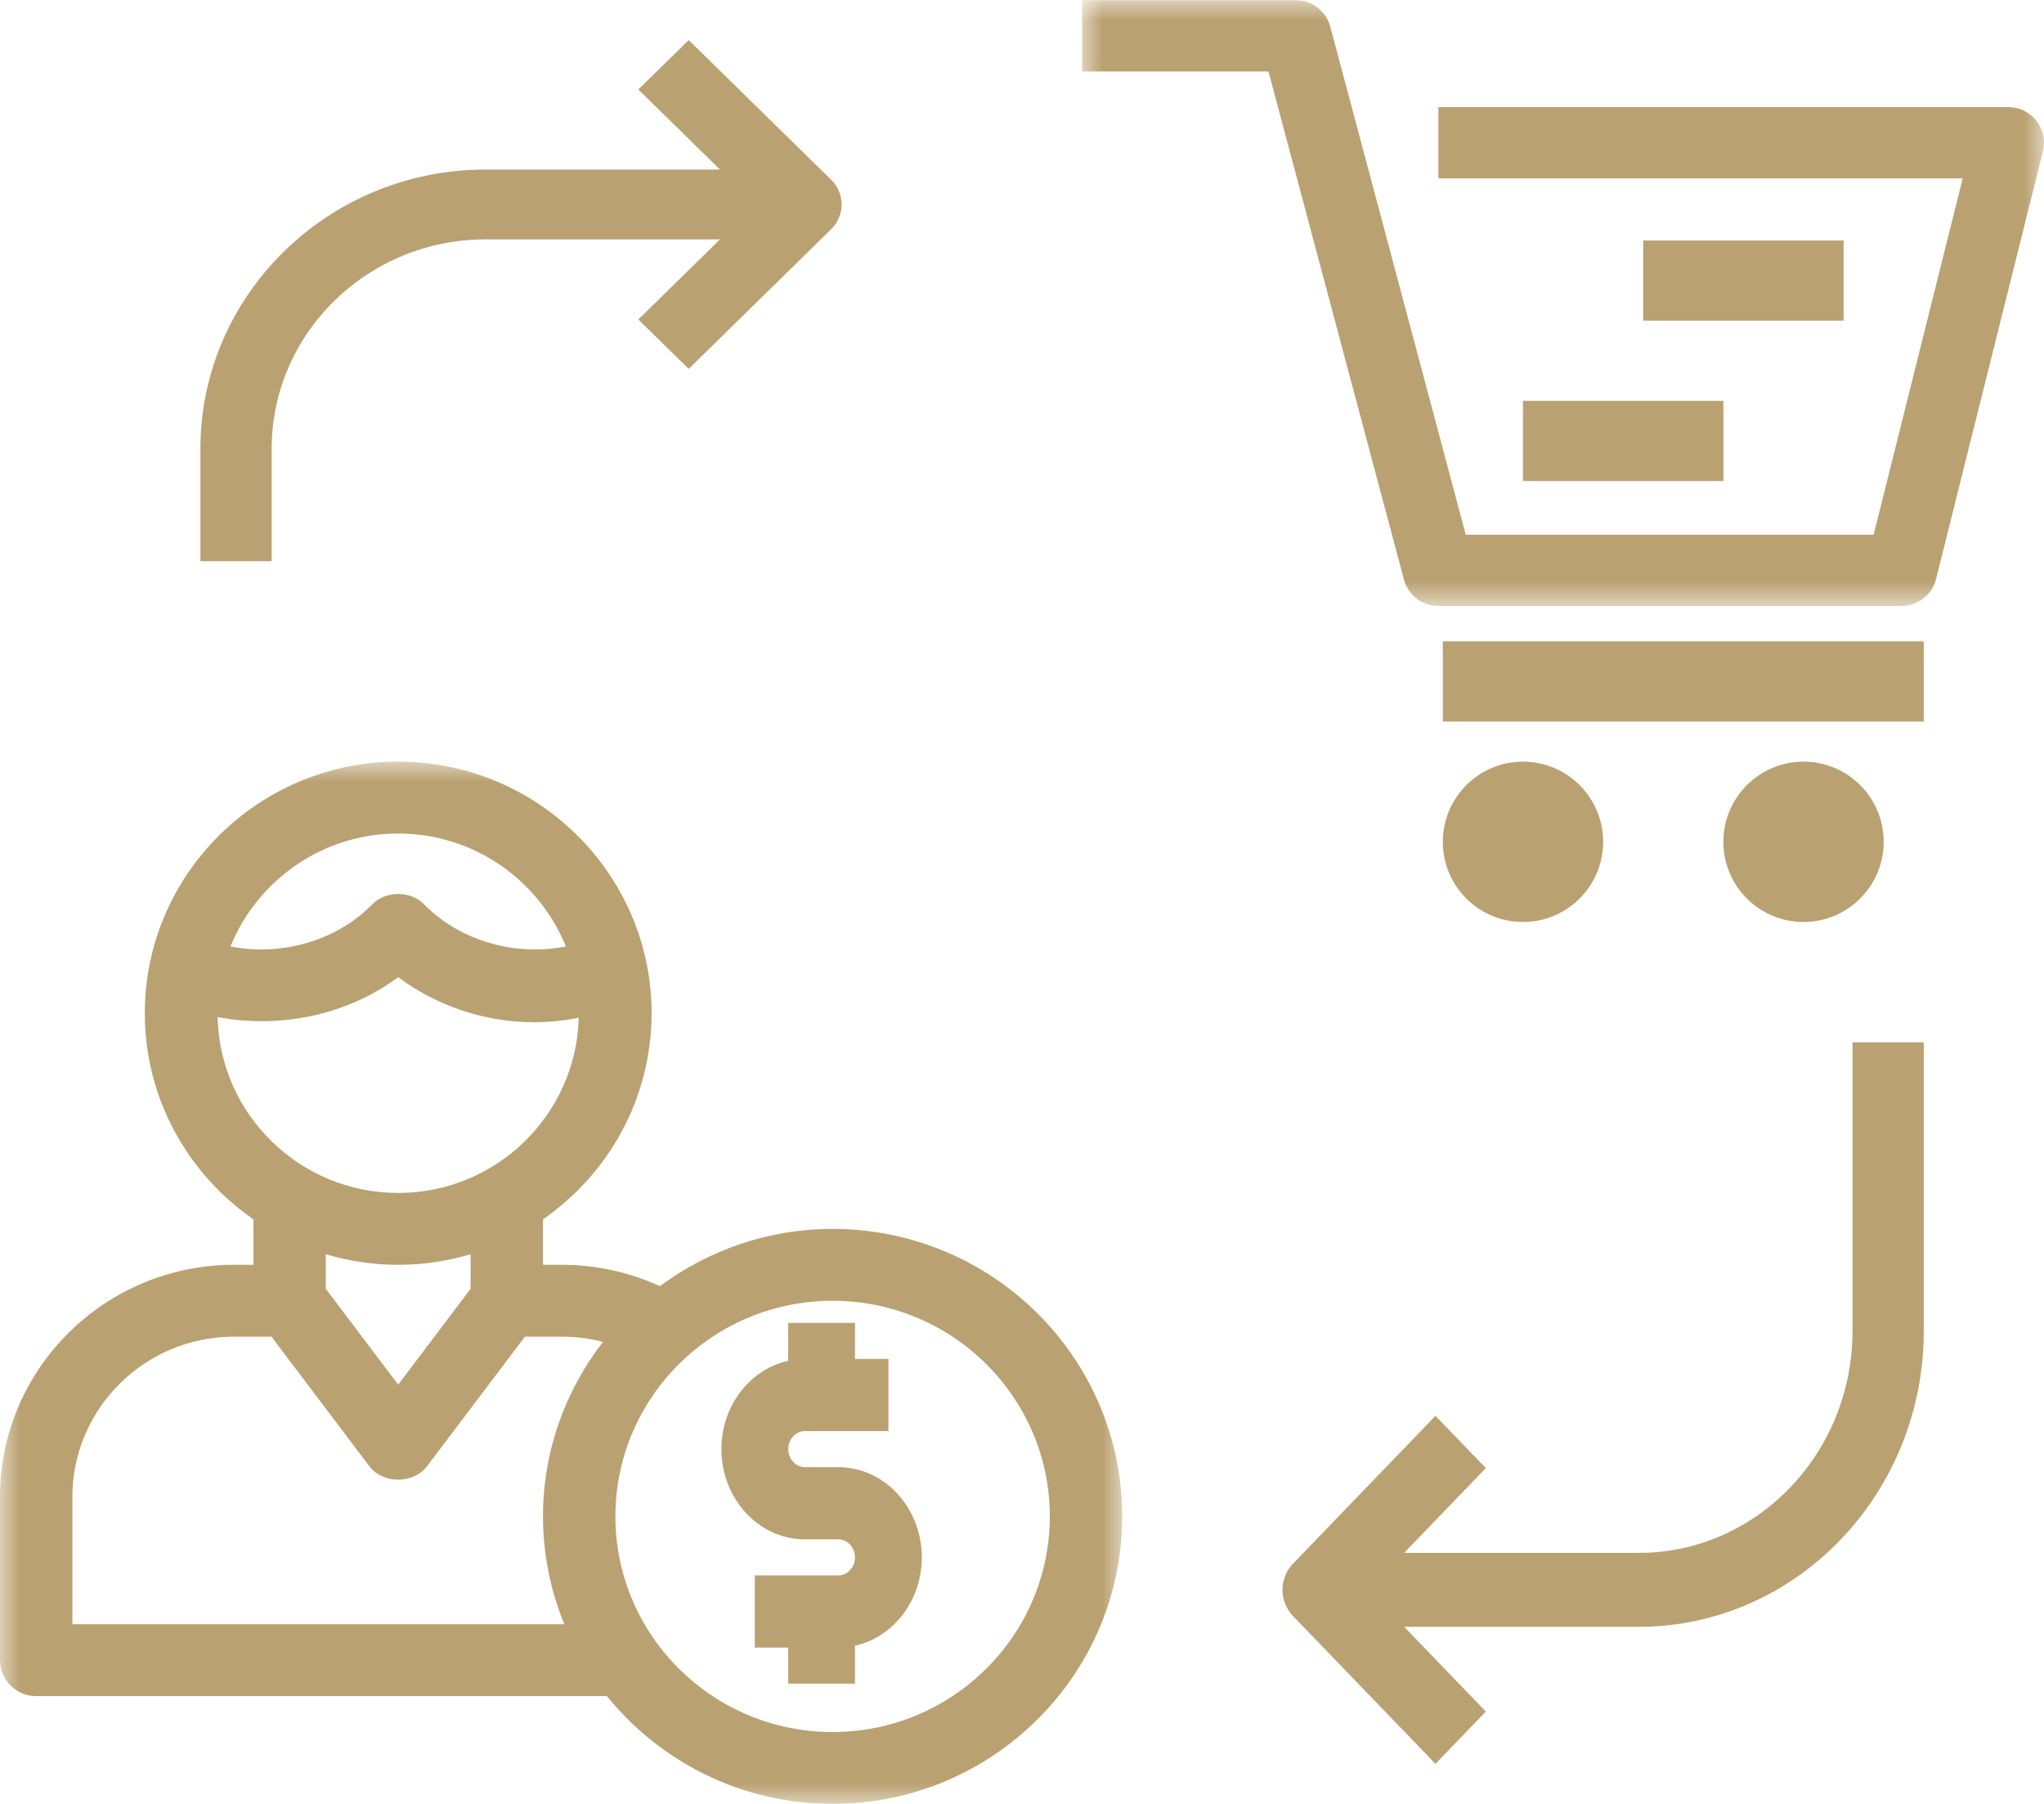
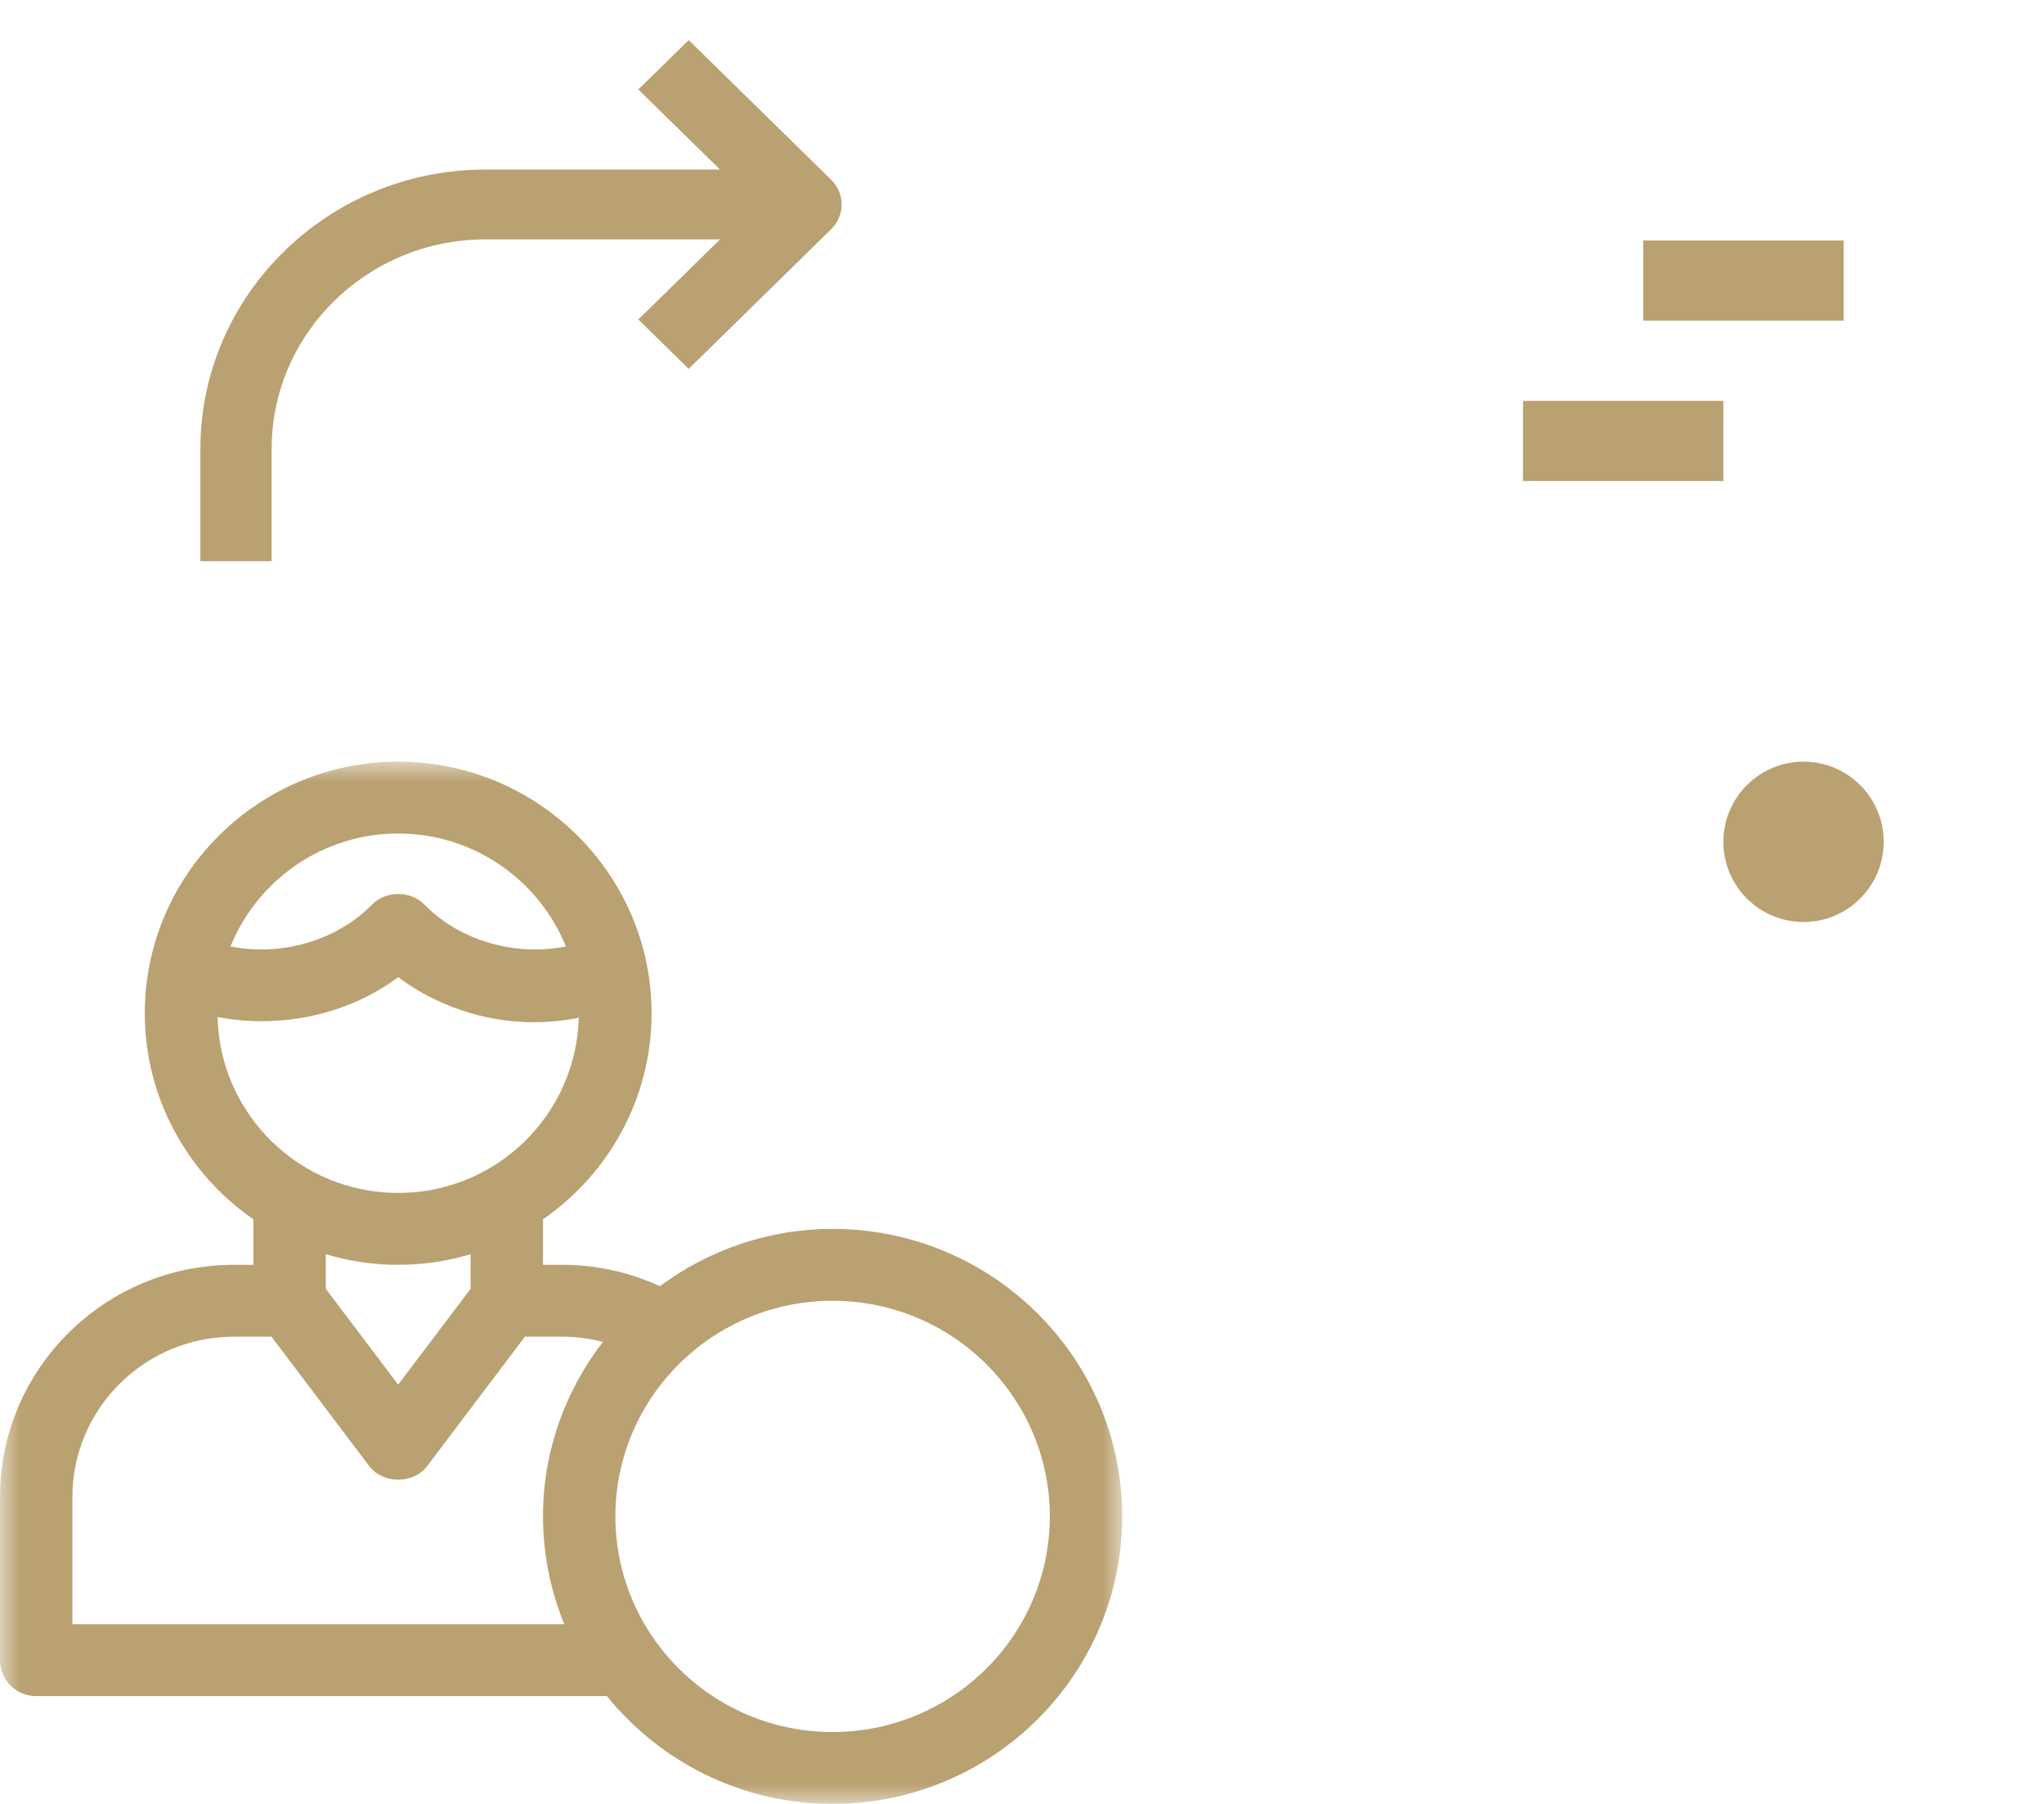
<svg xmlns="http://www.w3.org/2000/svg" xmlns:xlink="http://www.w3.org/1999/xlink" width="51px" height="45px" viewBox="0 0 51 45" version="1.1">
  <title>icon_SEO_conversion</title>
  <desc>Created with Sketch.</desc>
  <defs>
    <polygon id="path-1" points="0 0 28 0 28 26 0 26" />
-     <polygon id="path-3" points="0 0.006 24 0.006 24 15.117 0 15.117" />
    <polygon id="path-5" points="0 45 51 45 51 0 0 0" />
  </defs>
  <g id="Page-1" stroke="none" stroke-width="1" fill="none" fill-rule="evenodd" opacity="0.802">
    <g id="ICONS" transform="translate(-944, -474)">
      <g id="WHAT-WE-DO" transform="translate(-25, 188)">
        <g id="SEO_ICONS">
          <g id="icon_SEO_conversion" transform="translate(969, 286)">
            <g id="Group-3" transform="translate(0, 19)">
              <mask id="mask-2" fill="white">
                <use xlink:href="#path-1" />
              </mask>
              <g id="Clip-2" />
              <path d="M1.806,18.344 C1.806,16.138 3.614,14.345 5.835,14.345 L6.774,14.345 L9.213,17.573 C9.553,18.025 10.318,18.025 10.658,17.573 L13.097,14.345 L14.036,14.345 C14.38,14.345 14.718,14.392 15.044,14.475 C14.11,15.684 13.548,17.19 13.548,18.828 C13.548,19.779 13.74,20.686 14.08,21.518 L1.806,21.518 L1.806,18.344 Z M9.935,12.552 C10.563,12.552 11.169,12.458 11.742,12.288 L11.742,13.15 L9.935,15.541 L8.129,13.15 L8.129,12.288 C8.702,12.458 9.308,12.552 9.935,12.552 L9.935,12.552 Z M5.429,6.371 C6.979,6.669 8.665,6.325 9.935,5.376 C10.903,6.098 12.099,6.5 13.323,6.5 C13.703,6.5 14.076,6.461 14.44,6.388 C14.378,8.807 12.387,10.759 9.935,10.759 C7.479,10.759 5.483,8.799 5.429,6.371 L5.429,6.371 Z M9.935,1.793 C11.831,1.793 13.452,2.963 14.12,4.61 C12.875,4.858 11.486,4.485 10.584,3.561 C10.243,3.214 9.627,3.214 9.287,3.561 C8.385,4.485 6.995,4.858 5.751,4.61 C6.419,2.963 8.04,1.793 9.935,1.793 L9.935,1.793 Z M26.194,18.828 C26.194,21.795 23.763,24.207 20.774,24.207 C17.785,24.207 15.355,21.795 15.355,18.828 C15.355,15.86 17.785,13.449 20.774,13.449 C23.763,13.449 26.194,15.86 26.194,18.828 L26.194,18.828 Z M0.903,23.311 L15.143,23.311 C16.469,24.947 18.498,26 20.774,26 C24.758,26 28,22.782 28,18.828 C28,14.872 24.758,11.656 20.774,11.656 C19.158,11.656 17.67,12.192 16.465,13.085 C15.711,12.739 14.884,12.552 14.036,12.552 L13.548,12.552 L13.548,11.418 C15.184,10.283 16.258,8.403 16.258,6.276 C16.258,2.816 13.421,0 9.935,0 C6.45,0 3.613,2.816 3.613,6.276 C3.613,8.403 4.687,10.284 6.323,11.418 L6.323,12.552 L5.835,12.552 C2.617,12.552 0,15.149 0,18.344 L0,22.414 C0,22.909 0.404,23.311 0.903,23.311 L0.903,23.311 Z" id="Fill-1" fill="#A98A4E" mask="url(#mask-2)" />
            </g>
-             <path d="M20.083,38.4 L20.917,38.4 C21.146,38.4 21.333,38.602 21.333,38.85 C21.333,39.097 21.146,39.3 20.917,39.3 L18.833,39.3 L18.833,41.1 L19.667,41.1 L19.667,42 L21.333,42 L21.333,41.053 C22.283,40.845 23,39.936 23,38.85 C23,37.609 22.066,36.6 20.917,36.6 L20.083,36.6 C19.854,36.6 19.667,36.398 19.667,36.15 C19.667,35.902 19.854,35.7 20.083,35.7 L22.167,35.7 L22.167,33.9 L21.333,33.9 L21.333,33 L19.667,33 L19.667,33.946 C18.717,34.155 18,35.064 18,36.15 C18,37.39 18.934,38.4 20.083,38.4" id="Fill-4" fill="#A98A4E" />
            <g id="Group-8" transform="translate(27, 0)">
              <mask id="mask-4" fill="white">
                <use xlink:href="#path-3" />
              </mask>
              <g id="Clip-7" />
              <path d="M23.111,2.672 L8.889,2.672 L8.889,4.45 L21.972,4.45 L19.75,13.339 L9.572,13.339 L6.192,0.665 C6.089,0.277 5.736,0.006 5.333,0.006 L0,0.006 L0,1.783 L4.65,1.783 L8.03,14.457 C8.133,14.846 8.486,15.117 8.889,15.117 L20.444,15.117 C20.852,15.117 21.207,14.839 21.307,14.444 L23.973,3.777 C24.04,3.511 23.98,3.23 23.812,3.014 C23.643,2.798 23.385,2.672 23.111,2.672" id="Fill-6" fill="#A98A4E" mask="url(#mask-4)" />
            </g>
            <mask id="mask-6" fill="white">
              <use xlink:href="#path-5" />
            </mask>
            <g id="Clip-10" />
-             <polygon id="Fill-9" fill="#A98A4E" mask="url(#mask-6)" points="36 18 48 18 48 16 36 16" />
-             <path d="M38,19 C39.104,19 40,19.896 40,21 C40,22.104 39.104,23 38,23 C36.896,23 36,22.104 36,21 C36,19.896 36.896,19 38,19" id="Fill-11" fill="#A98A4E" mask="url(#mask-6)" />
            <path d="M45,19 C46.104,19 47,19.896 47,21 C47,22.104 46.104,23 45,23 C43.896,23 43,22.104 43,21 C43,19.896 43.896,19 45,19" id="Fill-12" fill="#A98A4E" mask="url(#mask-6)" />
            <path d="M5,11.2 L5,14 L6.778,14 L6.778,11.2 C6.778,8.317 9.17,5.972 12.111,5.972 L17.965,5.972 L15.927,7.97 L17.184,9.202 L20.739,5.717 C21.087,5.376 21.087,4.826 20.739,4.485 L17.184,1 L15.927,2.232 L17.965,4.23 L12.111,4.23 C8.19,4.23 5,7.357 5,11.2" id="Fill-13" fill="#A98A4E" mask="url(#mask-6)" />
-             <path d="M32.261,40.312 L35.816,44 L37.073,42.696 L35.035,40.582 L40.889,40.582 C44.81,40.582 48,37.272 48,33.204 L48,26 L46.222,26 L46.222,33.204 C46.222,36.256 43.83,38.738 40.889,38.738 L35.035,38.738 L37.073,36.623 L35.816,35.32 L32.261,39.008 C31.913,39.368 31.913,39.95 32.261,40.312" id="Fill-14" fill="#A98A4E" mask="url(#mask-6)" />
            <polygon id="Fill-15" fill="#A98A4E" mask="url(#mask-6)" points="41 8 46 8 46 6 41 6" />
            <polygon id="Fill-16" fill="#A98A4E" mask="url(#mask-6)" points="38 12 43 12 43 10 38 10" />
          </g>
        </g>
      </g>
    </g>
  </g>
</svg>